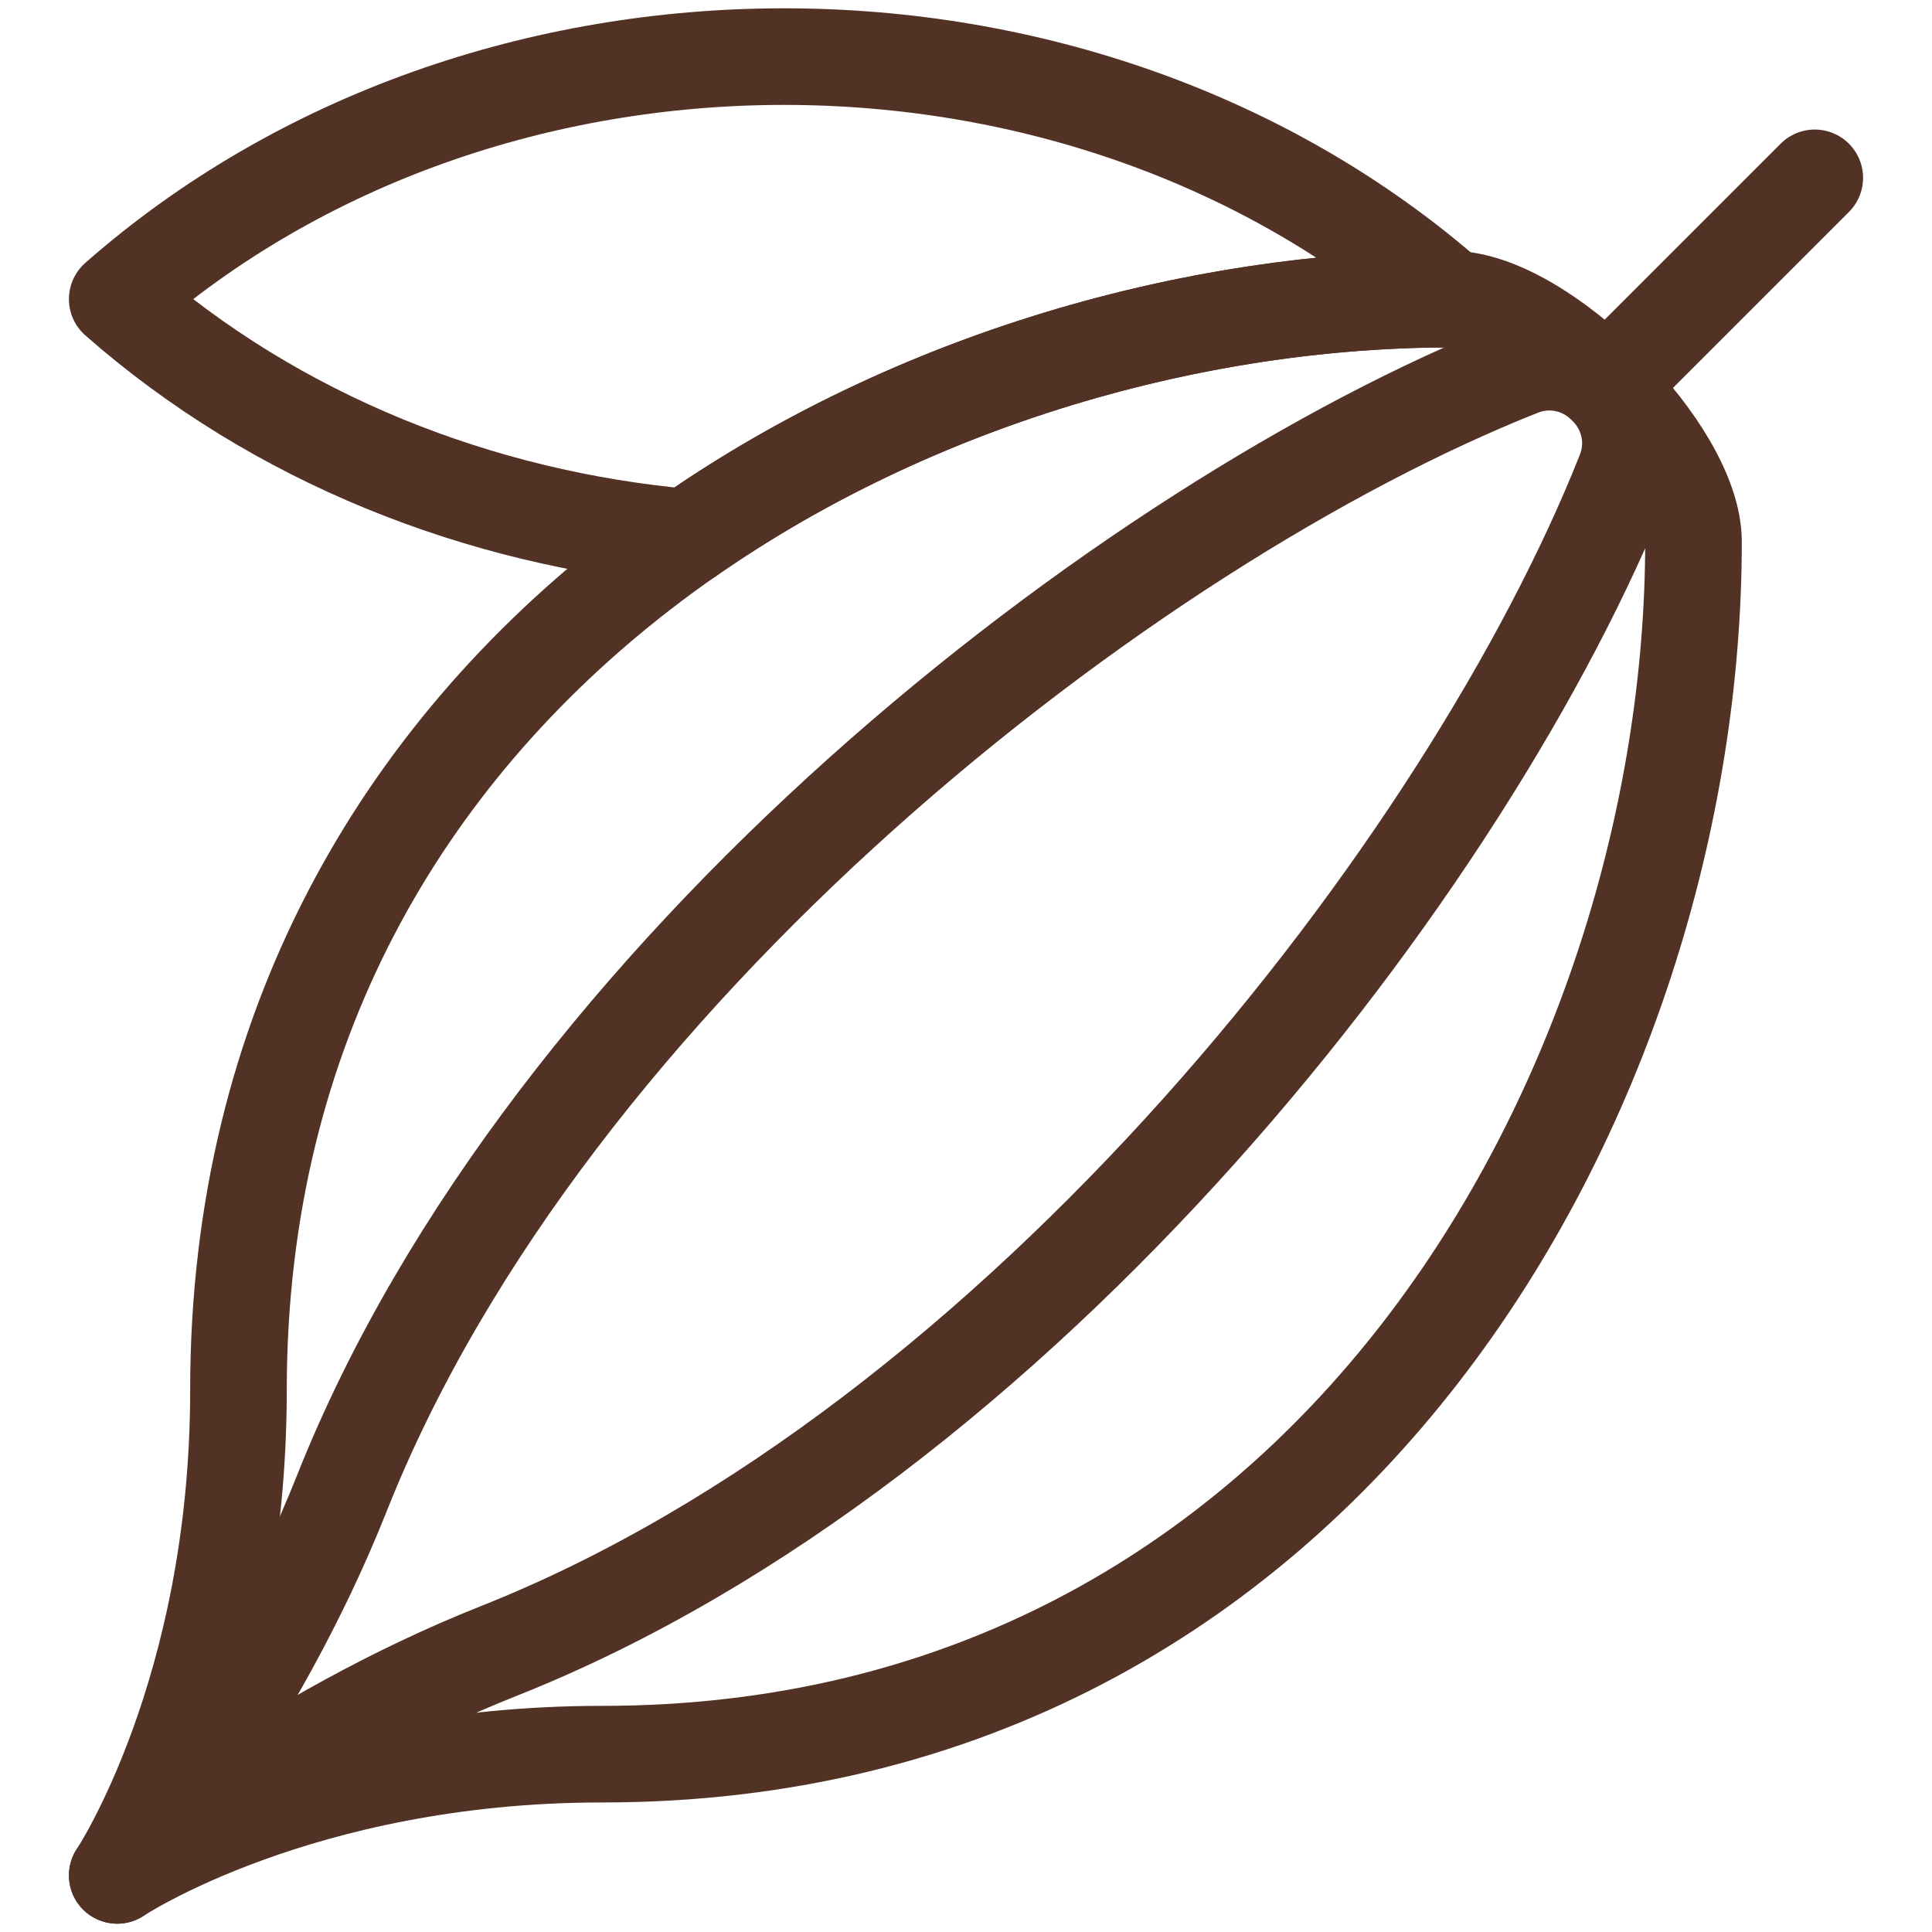
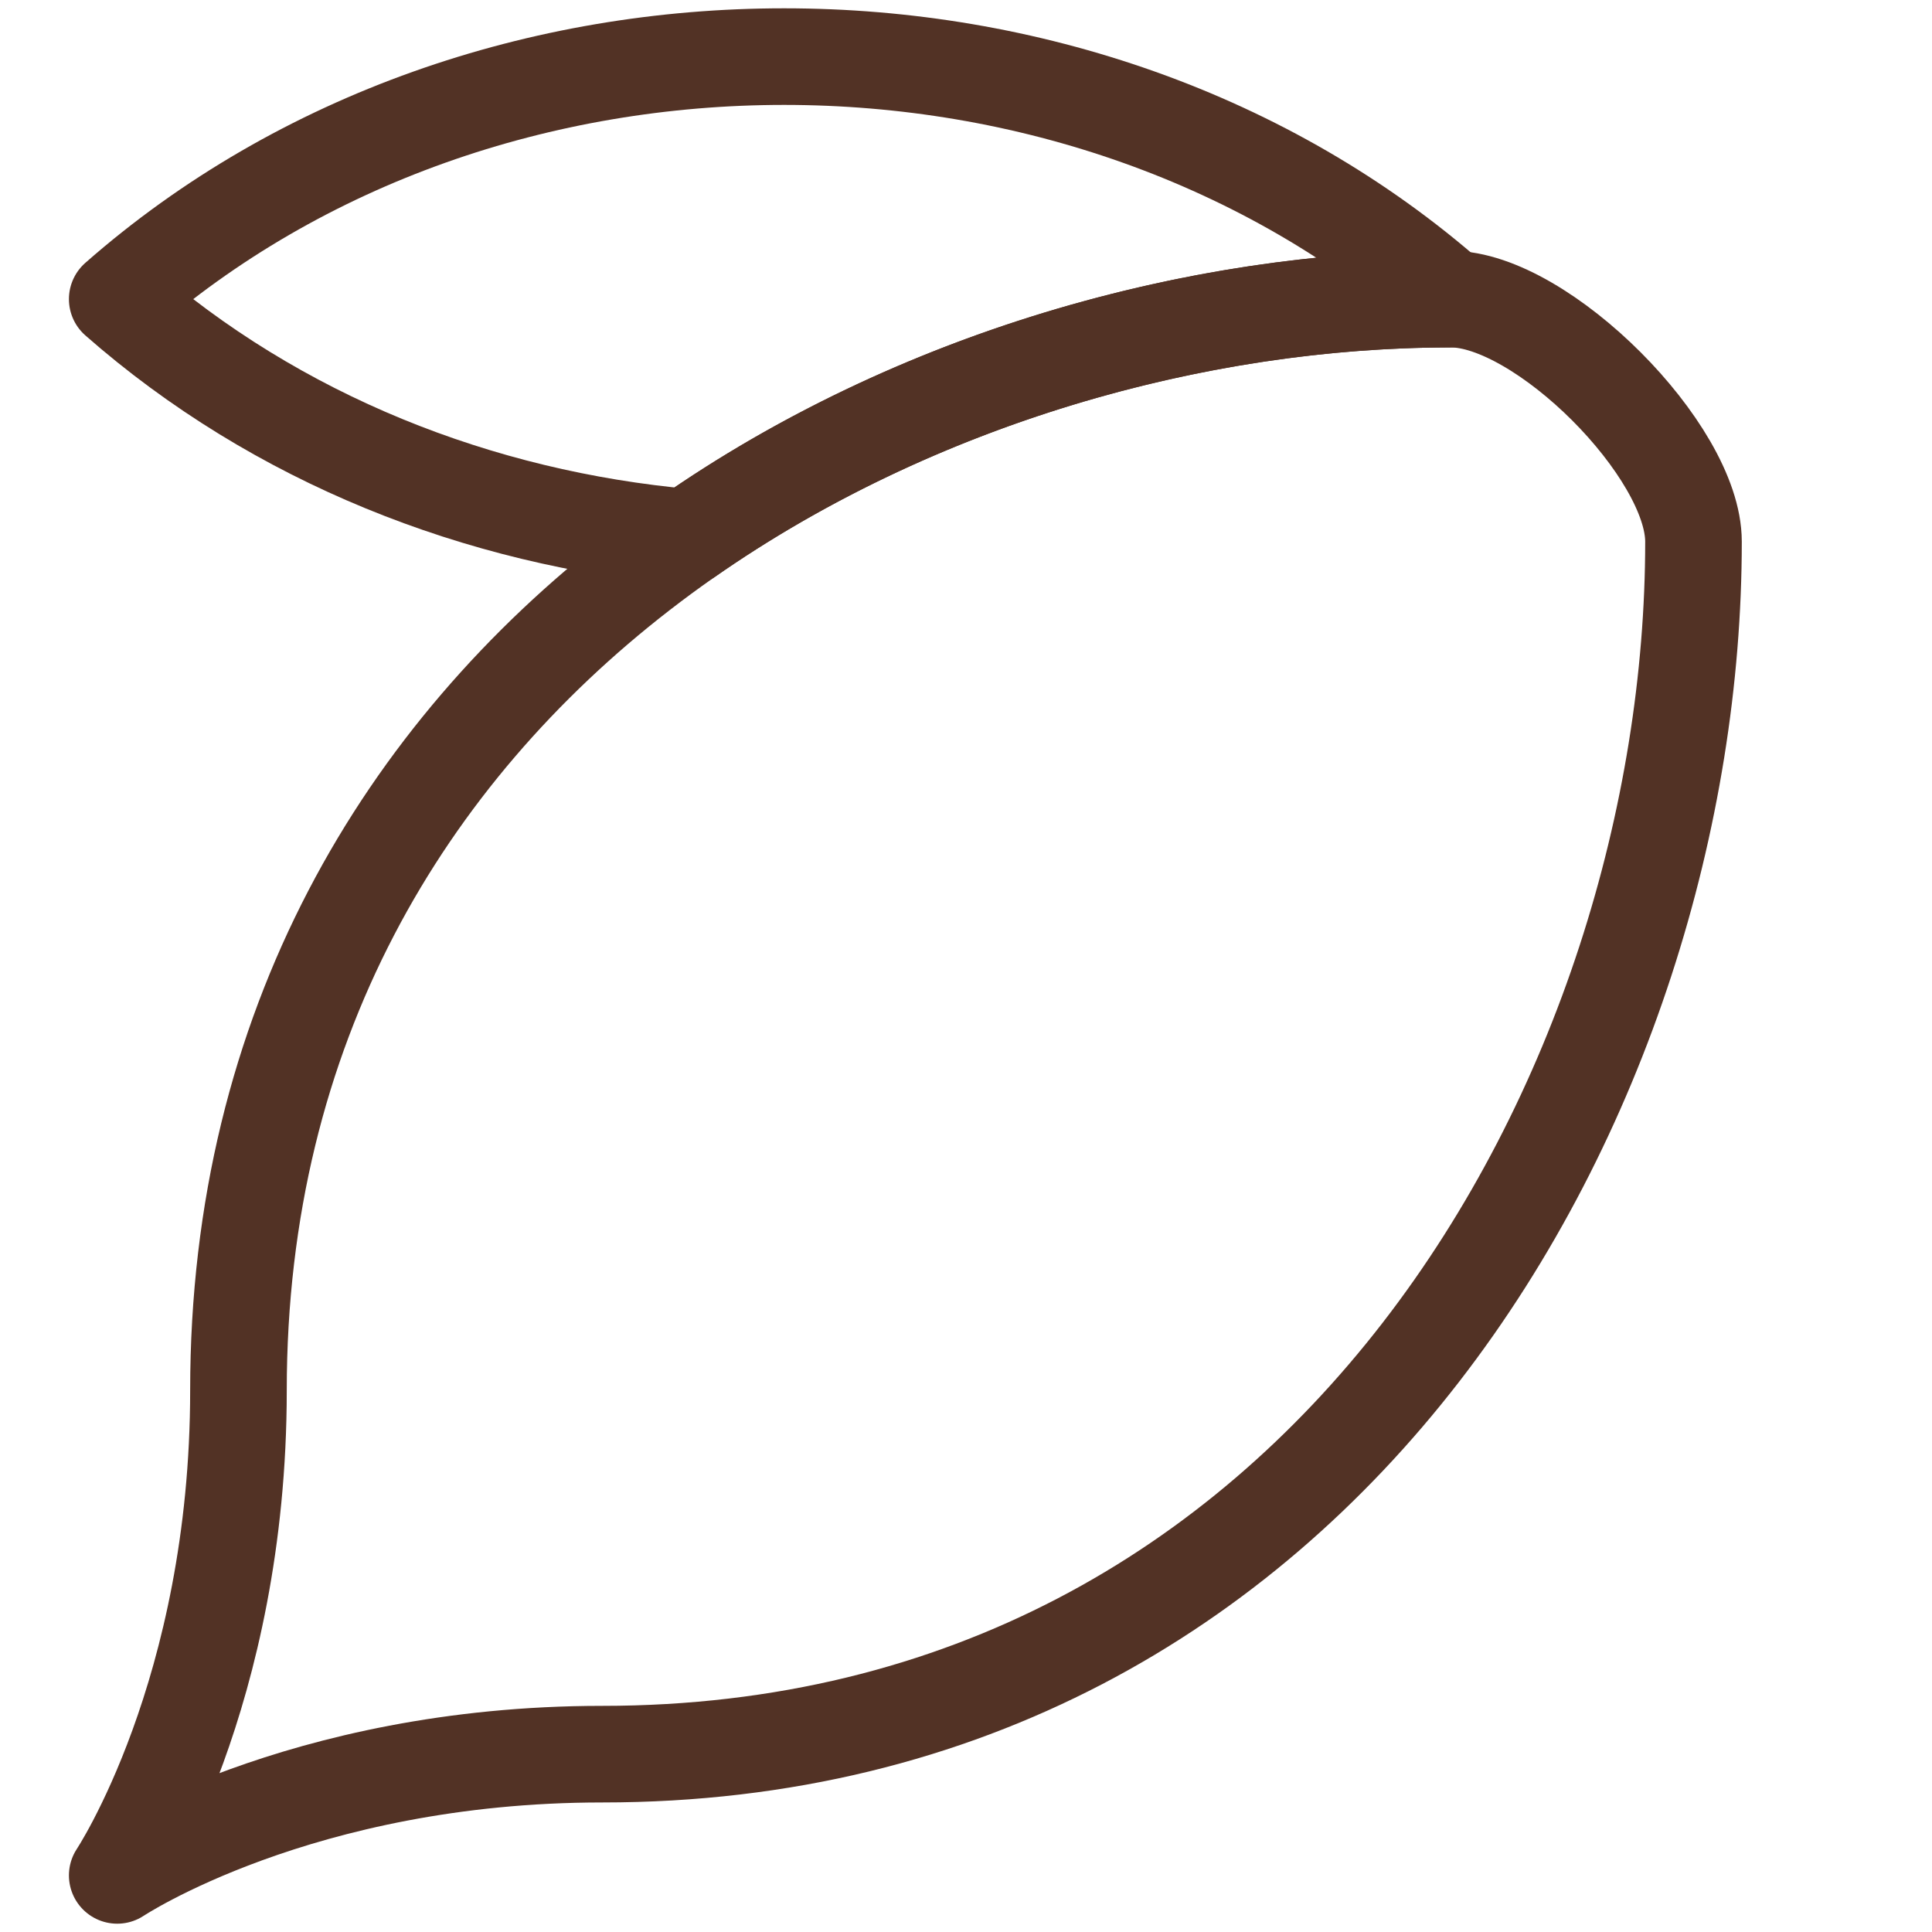
<svg xmlns="http://www.w3.org/2000/svg" width="40" height="40" viewBox="0 0 40 40" fill="none">
  <path d="M35.062 11.214C35.062 22.511 27.531 36.318 12.468 36.318C6.192 36.318 2.427 38.828 2.427 38.828C2.427 38.828 4.937 35.063 4.937 28.787C4.937 13.724 18.744 6.193 30.041 6.193C31.924 6.193 35.062 9.331 35.062 11.214Z" stroke="#523225" stroke-width="2" stroke-miterlimit="10" stroke-linecap="round" stroke-linejoin="round" />
-   <path d="M33.637 9.788C30.43 17.878 21.117 29.904 10.33 34.18C5.836 35.961 2.427 38.828 2.427 38.828C2.427 38.828 5.293 35.419 7.075 30.924C11.351 20.137 23.377 10.825 31.466 7.618C32.815 7.083 34.171 8.44 33.637 9.788Z" stroke="#523225" stroke-width="2" stroke-miterlimit="10" stroke-linecap="round" stroke-linejoin="round" />
-   <path d="M37.573 3.682L33.258 7.997" stroke="#523225" stroke-width="2" stroke-miterlimit="10" stroke-linecap="round" stroke-linejoin="round" />
  <path d="M14.229 11.123C9.919 10.736 5.727 9.092 2.427 6.193C6.237 2.845 11.236 1.172 16.234 1.172C21.233 1.172 26.231 2.845 30.041 6.193C24.763 6.193 18.938 7.837 14.229 11.123Z" stroke="#523225" stroke-width="2" stroke-miterlimit="10" stroke-linecap="round" stroke-linejoin="round" />
</svg>